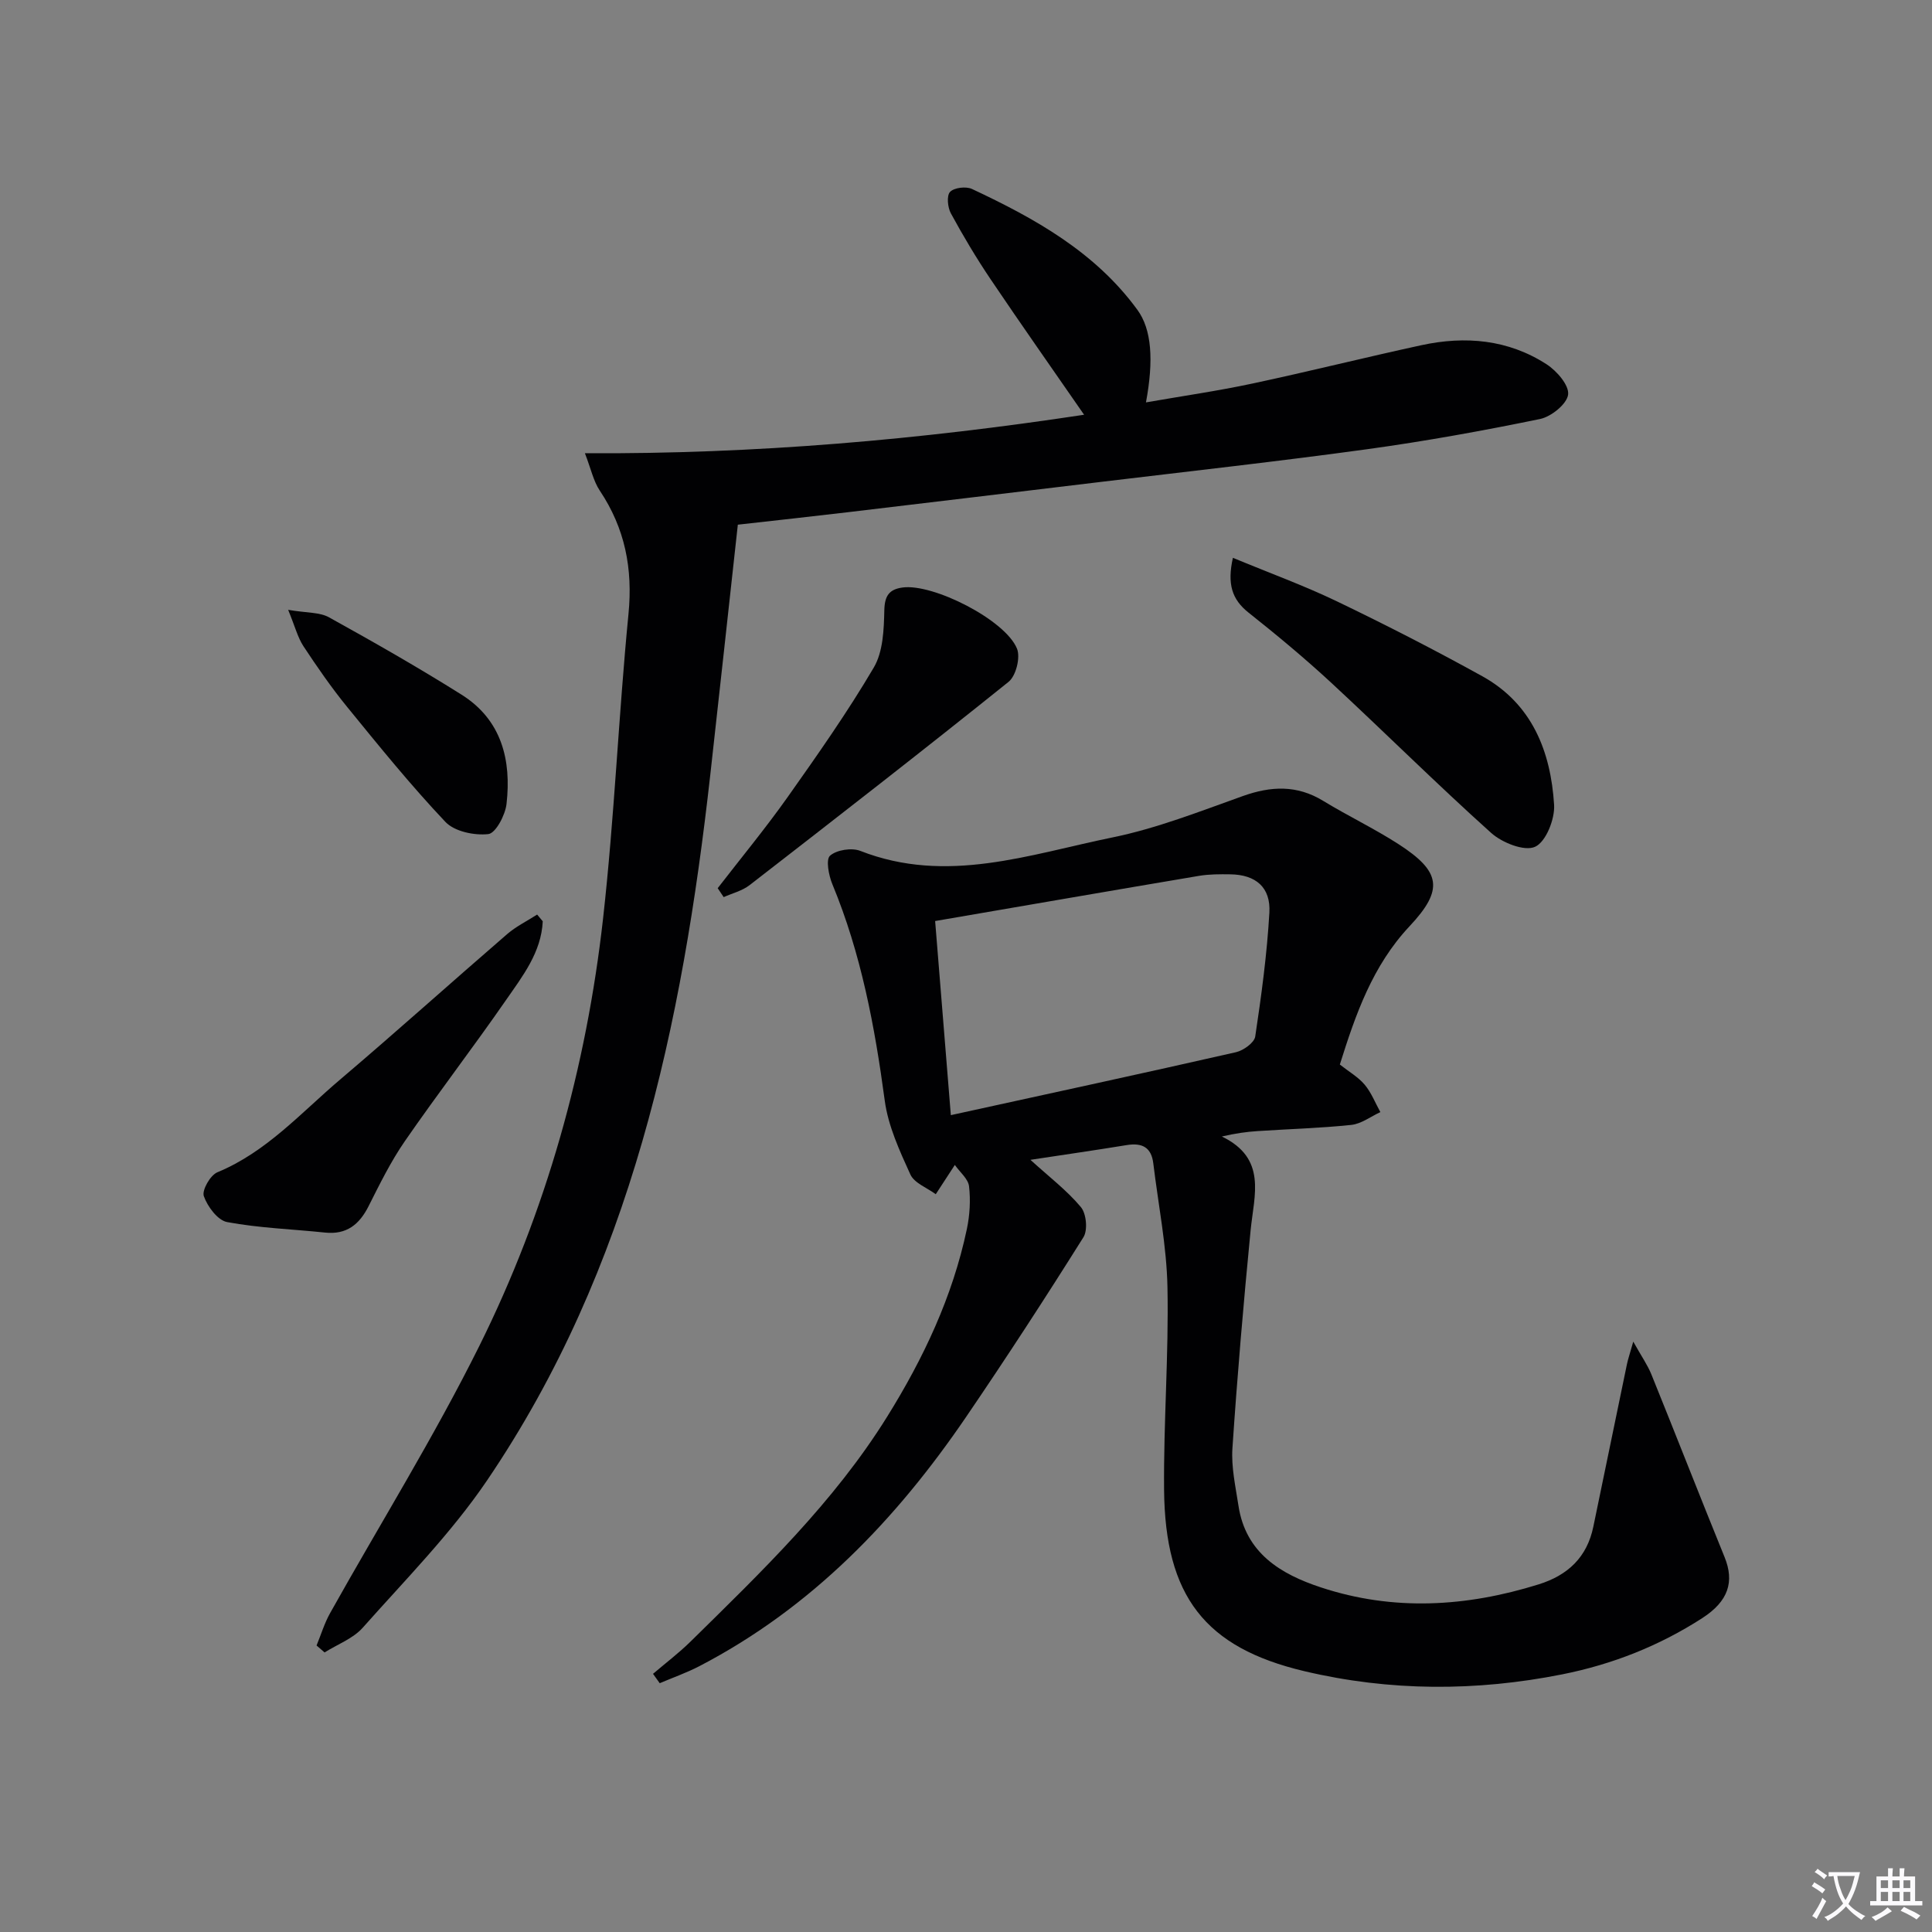
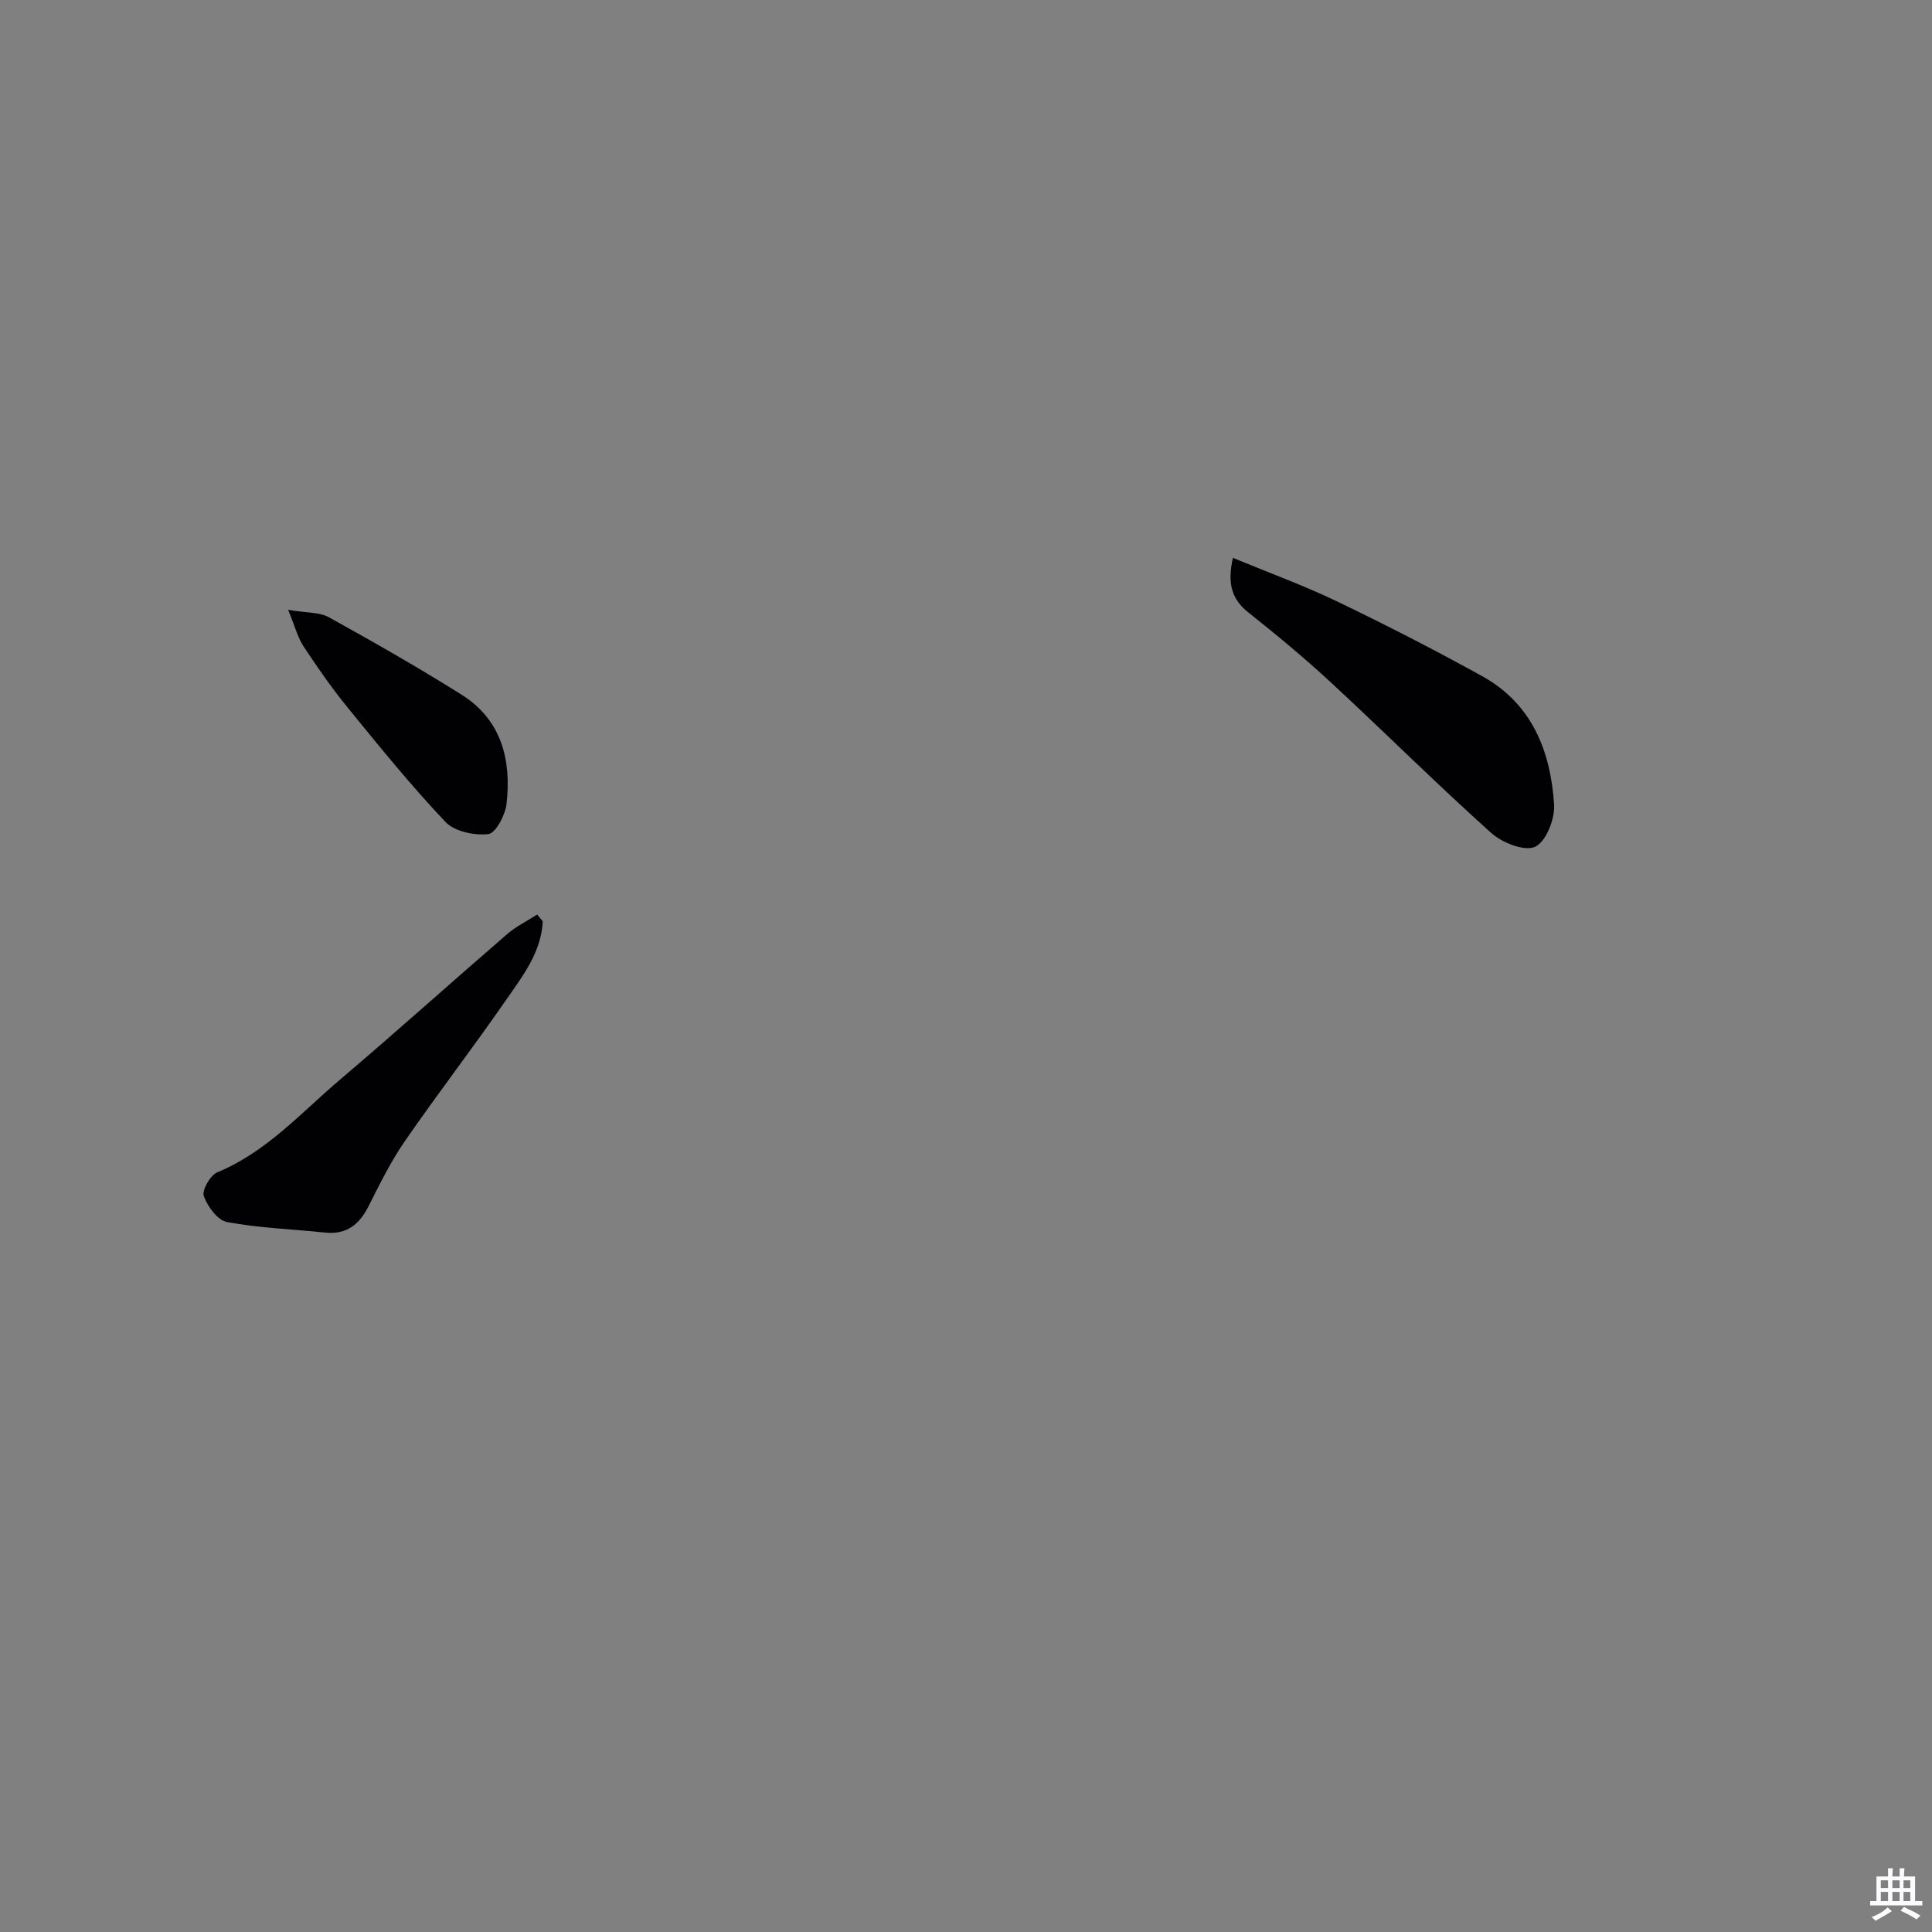
<svg xmlns="http://www.w3.org/2000/svg" enable-background="new 0 0 400 400" viewBox="0 0 400 400">
  <rect x="0" y="0" width="400" height="400" fill="#808080" stroke="none" />
-   <path d="m377.9 391.2c-.2.3-.4.5-.6.8-.7-.6-1.4-1-2.2-1.5.2-.3.4-.5.5-.8.6.4 1.4.8 2.3 1.5zm-1.8 6.1c-.2-.2-.5-.4-.9-.6.4-.6.8-1.2 1.2-1.9s.7-1.3.9-1.9c.3.3.5.5.8.7-.7 1.3-1.4 2.6-2 3.7zm2.2-9c-.3.3-.5.5-.6.8-.6-.6-1.3-1.1-2-1.5.3-.3.5-.5.6-.7.6.5 1.3.9 2 1.4zm.3.2v-.9h2 4.5c-.3 1.3-.6 2.5-1 3.6s-.9 2.1-1.4 3c.4.5 1 1 1.6 1.4s1.2.8 1.9 1.1c-.3.2-.5.4-.8.8-.4-.3-1-.7-1.6-1.2s-1.2-1.1-1.6-1.6c-.5.6-1.1 1.1-1.7 1.6s-1.4.9-2.1 1.4c-.1-.3-.3-.5-.7-.8.6-.2 1.2-.5 1.9-1s1.4-1.1 2-1.8c-.5-.8-.9-1.6-1.2-2.5s-.6-2-.8-3.2c-.4.1-.7.1-1 .1zm2.5 2.7c.3 1 .7 1.7 1 2.2.3-.5.6-1.1 1-2s.6-1.9.9-3h-3.2-.4c.1.9.3 1.8.7 2.8z" fill="#fbfafc" />
  <path d="m396.5 388.5v1.5 3.6h1.5v.9c-.4 0-1 0-1.7 0h-7.9c-.5 0-.9 0-1.2 0v-.9h1.3v-3.5c0-.7 0-1.2 0-1.6h2.4c0-.8 0-1.4 0-1.7h1c0 .3-.1.8-.1 1.7h1.5c0-.8 0-1.4 0-1.7h1c0 .3-.1.9-.1 1.7zm-8.2 9.2c-.2-.3-.5-.5-.8-.8.8-.3 1.4-.6 1.9-.9s1-.7 1.4-1.1c.3.3.6.5.9.8-1.6 1-2.8 1.6-3.4 2zm2.6-6.8v-1.6h-1.5v1.6zm0 2.7v-1.9h-1.5v1.9zm2.4-2.7v-1.6h-1.5v1.6zm0 2.7v-1.9h-1.5v1.9zm.2 2 .7-.8c.4.2.9.5 1.6.8s1.3.7 1.8 1c-.3.3-.5.5-.8.8-.4-.3-1.5-1-3.3-1.8zm2-4.7v-1.6h-1.4v1.6zm0 2.7v-1.9h-1.4v1.9z" fill="#fbfafc" />
  <g fill="#010103">
-     <path d="m213.34 240.13c3.87 3.53 7.56 6.33 10.45 9.79 1.13 1.35 1.45 4.77.52 6.24-7.86 12.53-15.93 24.93-24.26 37.16-14.53 21.33-32.04 39.57-55.25 51.64-2.64 1.37-5.47 2.36-8.21 3.53-.46-.65-.93-1.29-1.39-1.94 2.61-2.23 5.36-4.31 7.8-6.71 14.72-14.48 29.65-28.81 40.67-46.52 7.51-12.07 13.54-24.82 16.5-38.82.61-2.88.8-5.98.46-8.89-.18-1.55-1.9-2.93-2.94-4.42-1.73 2.66-2.84 4.36-3.95 6.06-1.81-1.34-4.44-2.3-5.26-4.09-2.23-4.9-4.59-10.02-5.3-15.27-2.06-15.36-4.89-30.44-10.85-44.83-.76-1.83-1.38-5.11-.48-5.9 1.38-1.21 4.49-1.69 6.28-.99 17.85 6.99 35 .72 52.15-2.78 9.21-1.88 18.11-5.39 27.02-8.57 5.83-2.08 11.2-2.34 16.65.99 5.1 3.11 10.53 5.7 15.55 8.93 8.85 5.7 9.46 9.43 2.35 17.01-7.7 8.2-11.19 18.27-14.45 28.65 1.84 1.46 3.79 2.57 5.14 4.17 1.38 1.64 2.19 3.77 3.25 5.68-2 .92-3.94 2.43-6.02 2.65-6.44.68-12.94.85-19.41 1.28-2.28.15-4.55.46-7.39 1.12 9.39 4.54 6.68 12.11 5.96 19.38-1.47 15.04-2.76 30.1-3.77 45.18-.26 3.91.65 7.94 1.25 11.87 1.48 9.82 8.74 14.18 17.06 16.92 15.02 4.96 30.1 4.05 45.08-.62 6.07-1.89 10.04-5.63 11.34-11.98 2.31-11.2 4.62-22.4 6.95-33.6.22-1.07.59-2.11 1.31-4.68 1.69 3.03 2.95 4.81 3.75 6.78 5.1 12.59 10.03 25.24 15.15 37.82 2.08 5.11.81 9.14-4.61 12.64-8.9 5.74-18.56 9.56-28.96 11.64-17.87 3.56-35.71 3.54-53.43-.65-20.56-4.87-28.85-15.51-29.04-37.59-.12-13.97.98-27.95.7-41.91-.17-8.56-1.9-17.08-2.93-25.62-.4-3.37-2.34-4.32-5.52-3.8-6.53 1.07-13.1 2.01-19.92 3.05zm-16.48-9.25c20.57-4.51 39.82-8.66 59.02-13.03 1.55-.35 3.8-1.96 4-3.24 1.28-8.51 2.44-17.07 2.93-25.65.3-5.28-2.84-7.86-8.06-7.94-2.16-.03-4.35-.04-6.47.31-17.93 3.02-35.85 6.13-54.67 9.36 1.03 12.84 2.08 25.8 3.25 40.19z" />
-     <path d="m121.1 93.84c35.37.19 69.37-2.82 103.35-7.97-6.58-9.51-13.05-18.7-19.34-28.03-2.97-4.41-5.7-8.99-8.24-13.66-.67-1.23-.91-3.68-.17-4.45.84-.89 3.3-1.18 4.53-.61 13.03 6.1 25.52 13.06 34.25 25.02 2.96 4.05 3.41 10.39 1.78 19.17 7.56-1.32 14.87-2.37 22.08-3.91 11.68-2.49 23.27-5.4 34.94-7.93 9.09-1.97 17.97-1.19 25.92 3.95 2.11 1.36 4.71 4.36 4.46 6.28-.25 1.95-3.49 4.57-5.81 5.05-11.85 2.44-23.78 4.6-35.76 6.25-18.26 2.51-36.58 4.54-54.88 6.74-17.65 2.13-35.29 4.24-52.94 6.34-7.08.84-14.17 1.61-22.51 2.55-1.87 16.95-3.75 34.36-5.7 51.76-5.8 51.77-16.36 102.13-46.25 146.16-7.42 10.93-16.89 20.51-25.71 30.45-2.01 2.26-5.23 3.44-7.9 5.12-.55-.48-1.11-.96-1.66-1.44.93-2.26 1.64-4.64 2.83-6.75 10.3-18.41 21.48-36.38 30.86-55.25 13.84-27.85 22.16-57.62 25.63-88.52 2.35-20.95 3.21-42.06 5.26-63.04.92-9.39-.72-17.73-5.94-25.54-1.32-1.98-1.82-4.49-3.08-7.74z" />
    <path d="m255.26 115.49c7.54 3.13 14.7 5.73 21.53 9.01 10.17 4.89 20.22 10.04 30.09 15.5 10.32 5.71 14.19 15.57 14.88 26.63.18 2.96-1.7 7.68-3.94 8.69-2.21 1-6.83-.84-9.1-2.88-11.26-10.11-22-20.8-33.11-31.09-5.49-5.08-11.26-9.87-17.12-14.52-3.44-2.73-4.44-5.93-3.23-11.34z" />
-     <path d="m112.37 190.74c-.3 6.43-4.17 11.36-7.61 16.32-6.82 9.84-14.12 19.34-20.93 29.19-2.91 4.21-5.2 8.87-7.51 13.46-1.93 3.83-4.57 5.95-9.03 5.48-6.76-.71-13.6-.93-20.26-2.17-1.95-.36-4.07-3.21-4.83-5.37-.43-1.23 1.34-4.34 2.8-4.94 10.17-4.2 17.3-12.31 25.37-19.16 11.67-9.91 23.06-20.16 34.65-30.17 1.85-1.59 4.12-2.7 6.19-4.03.39.47.77.93 1.16 1.39z" />
-     <path d="m148.59 183.89c4.84-6.26 9.89-12.38 14.46-18.83 6.21-8.78 12.42-17.61 17.86-26.86 1.93-3.28 2.09-7.86 2.18-11.86.07-3.01 1.02-4.32 3.75-4.7 6.29-.89 21.29 6.68 23.72 12.66.74 1.82-.21 5.63-1.74 6.86-17.72 14.24-35.67 28.18-53.63 42.1-1.52 1.18-3.56 1.67-5.36 2.48-.4-.61-.82-1.23-1.24-1.85z" />
+     <path d="m112.37 190.74c-.3 6.43-4.17 11.36-7.61 16.32-6.82 9.84-14.12 19.34-20.93 29.19-2.91 4.21-5.2 8.87-7.51 13.46-1.93 3.83-4.57 5.95-9.03 5.48-6.76-.71-13.6-.93-20.26-2.17-1.95-.36-4.07-3.21-4.83-5.37-.43-1.23 1.34-4.34 2.8-4.94 10.17-4.2 17.3-12.31 25.37-19.16 11.67-9.91 23.06-20.16 34.65-30.17 1.85-1.59 4.12-2.7 6.19-4.03.39.47.77.93 1.16 1.39" />
    <path d="m59.66 126.26c3.86.66 6.5.47 8.44 1.54 9.28 5.14 18.5 10.39 27.47 16.03 8.28 5.21 10.34 13.52 9.3 22.62-.26 2.31-2.25 6.07-3.77 6.24-2.9.32-7-.53-8.89-2.53-7.18-7.59-13.77-15.74-20.38-23.85-3.25-3.99-6.19-8.25-9.02-12.54-1.17-1.8-1.72-4.02-3.15-7.51z" />
  </g>
</svg>